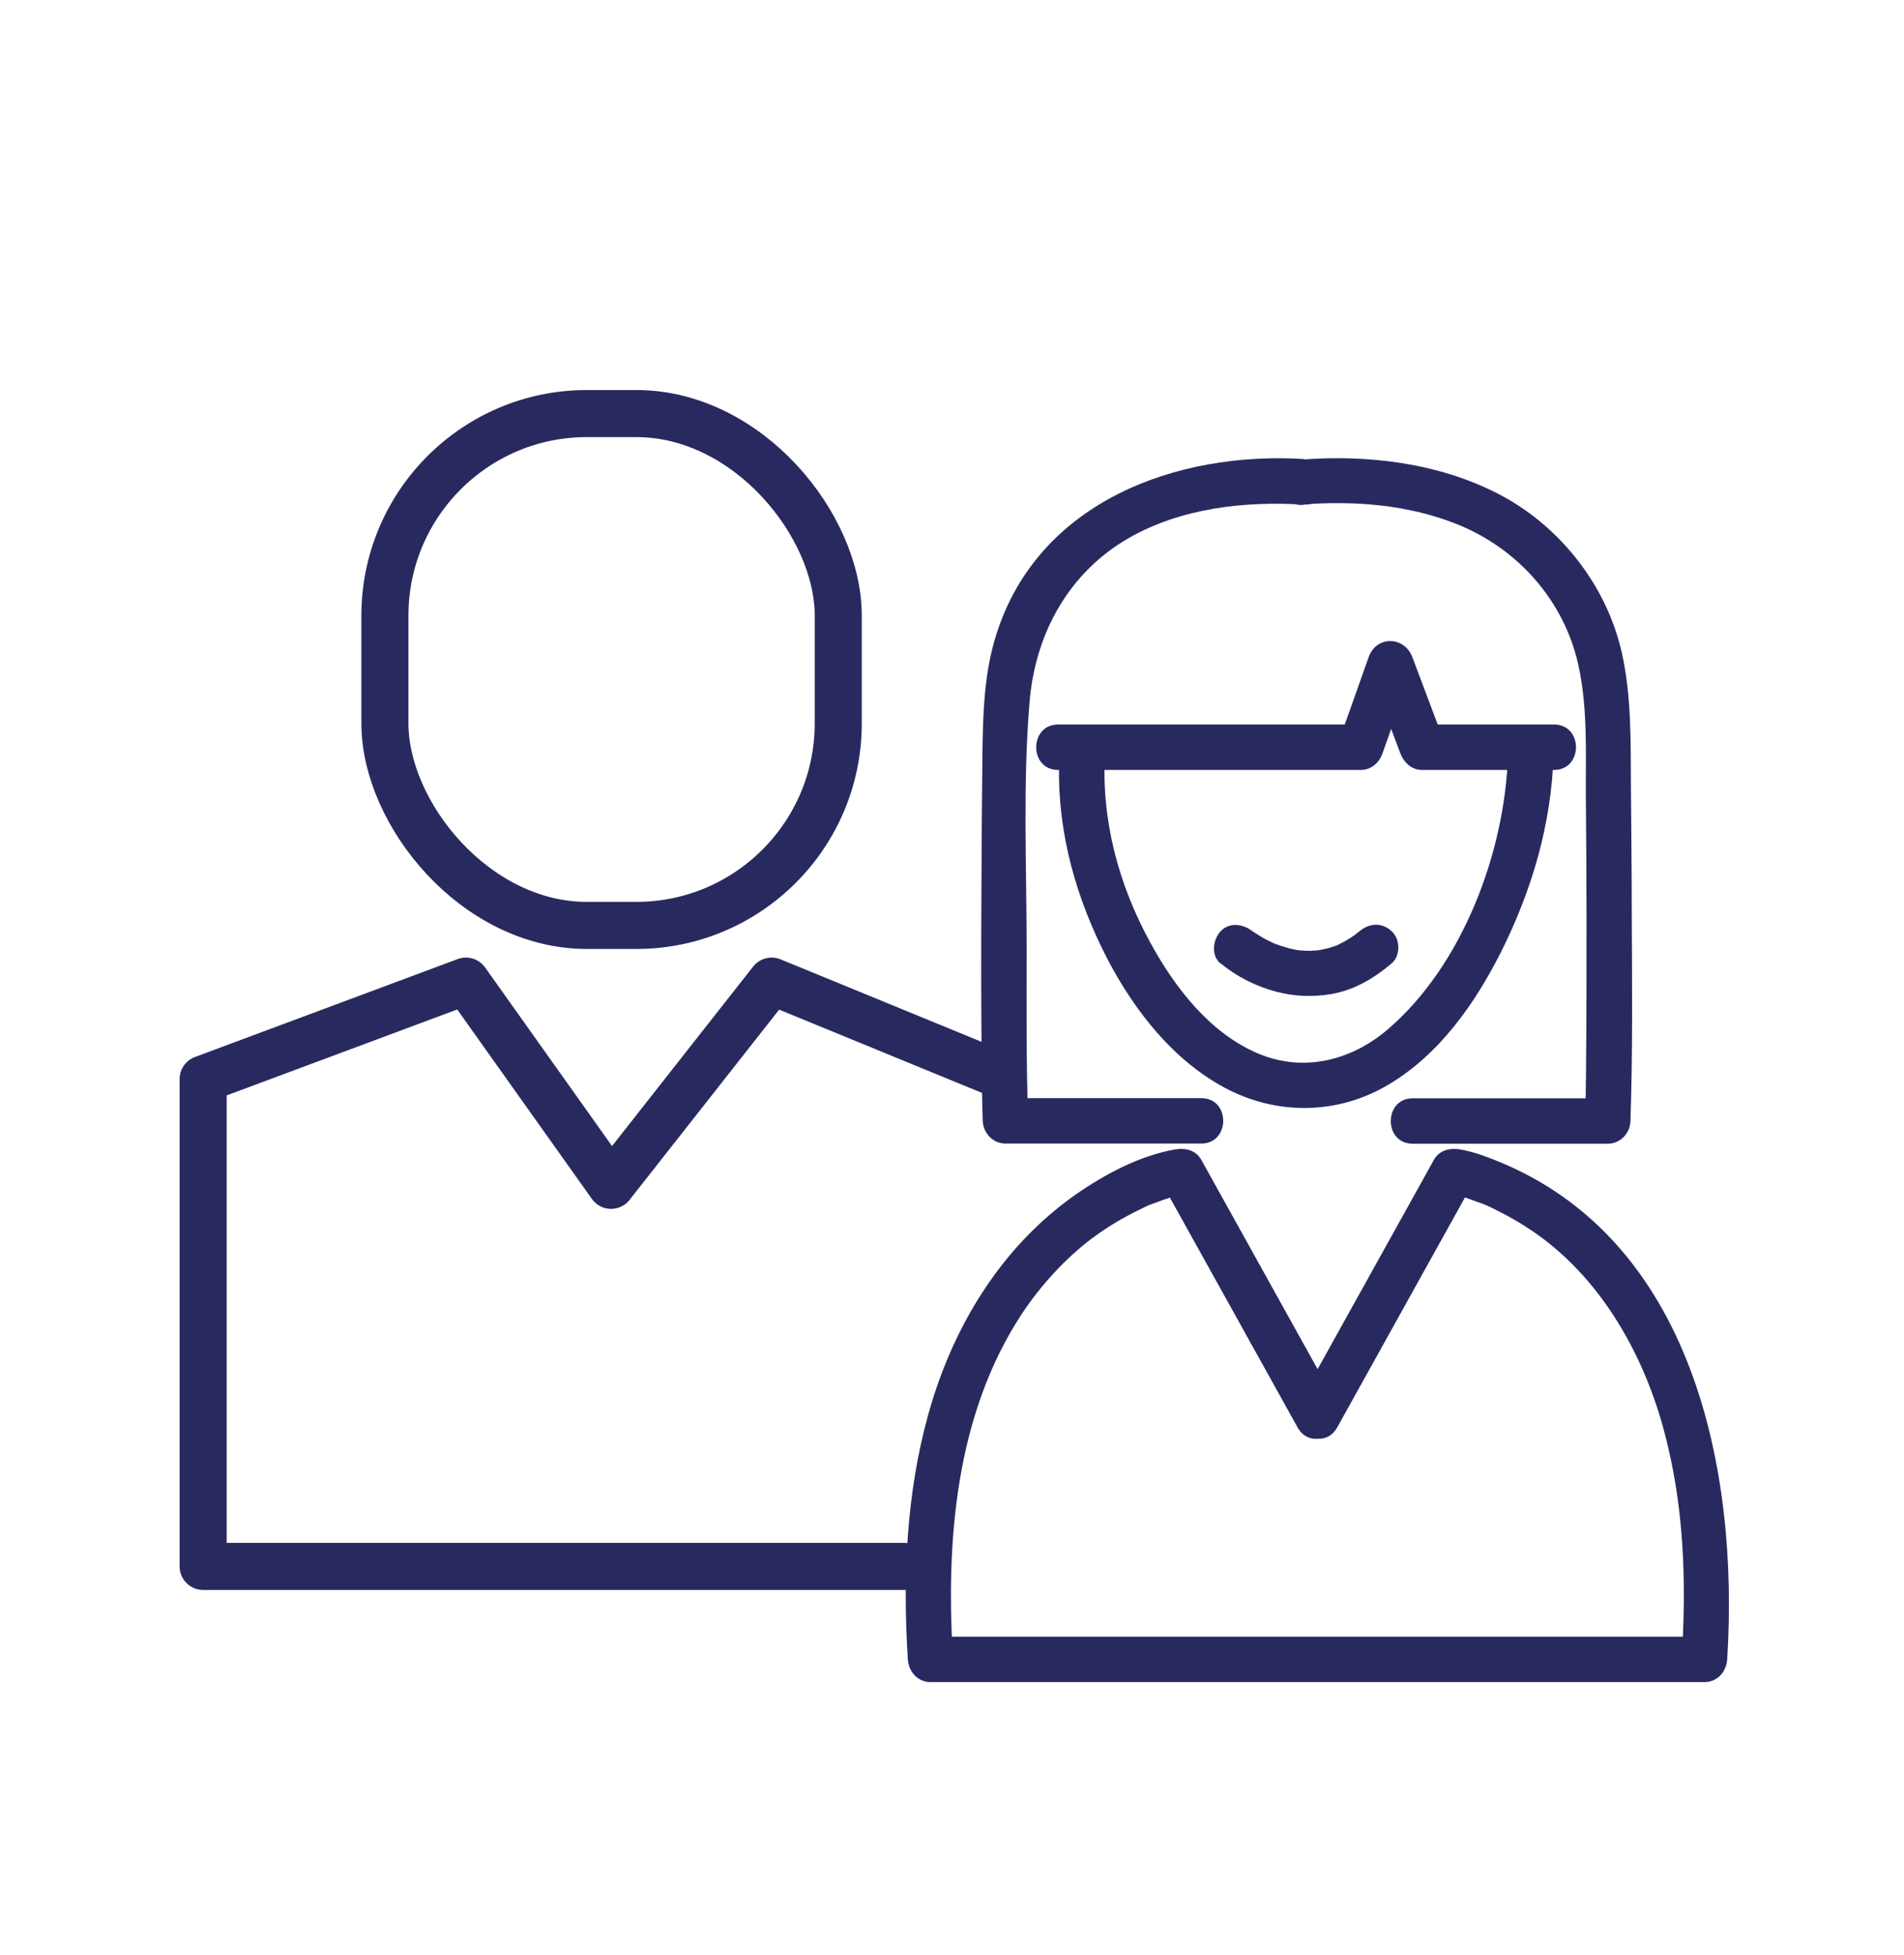
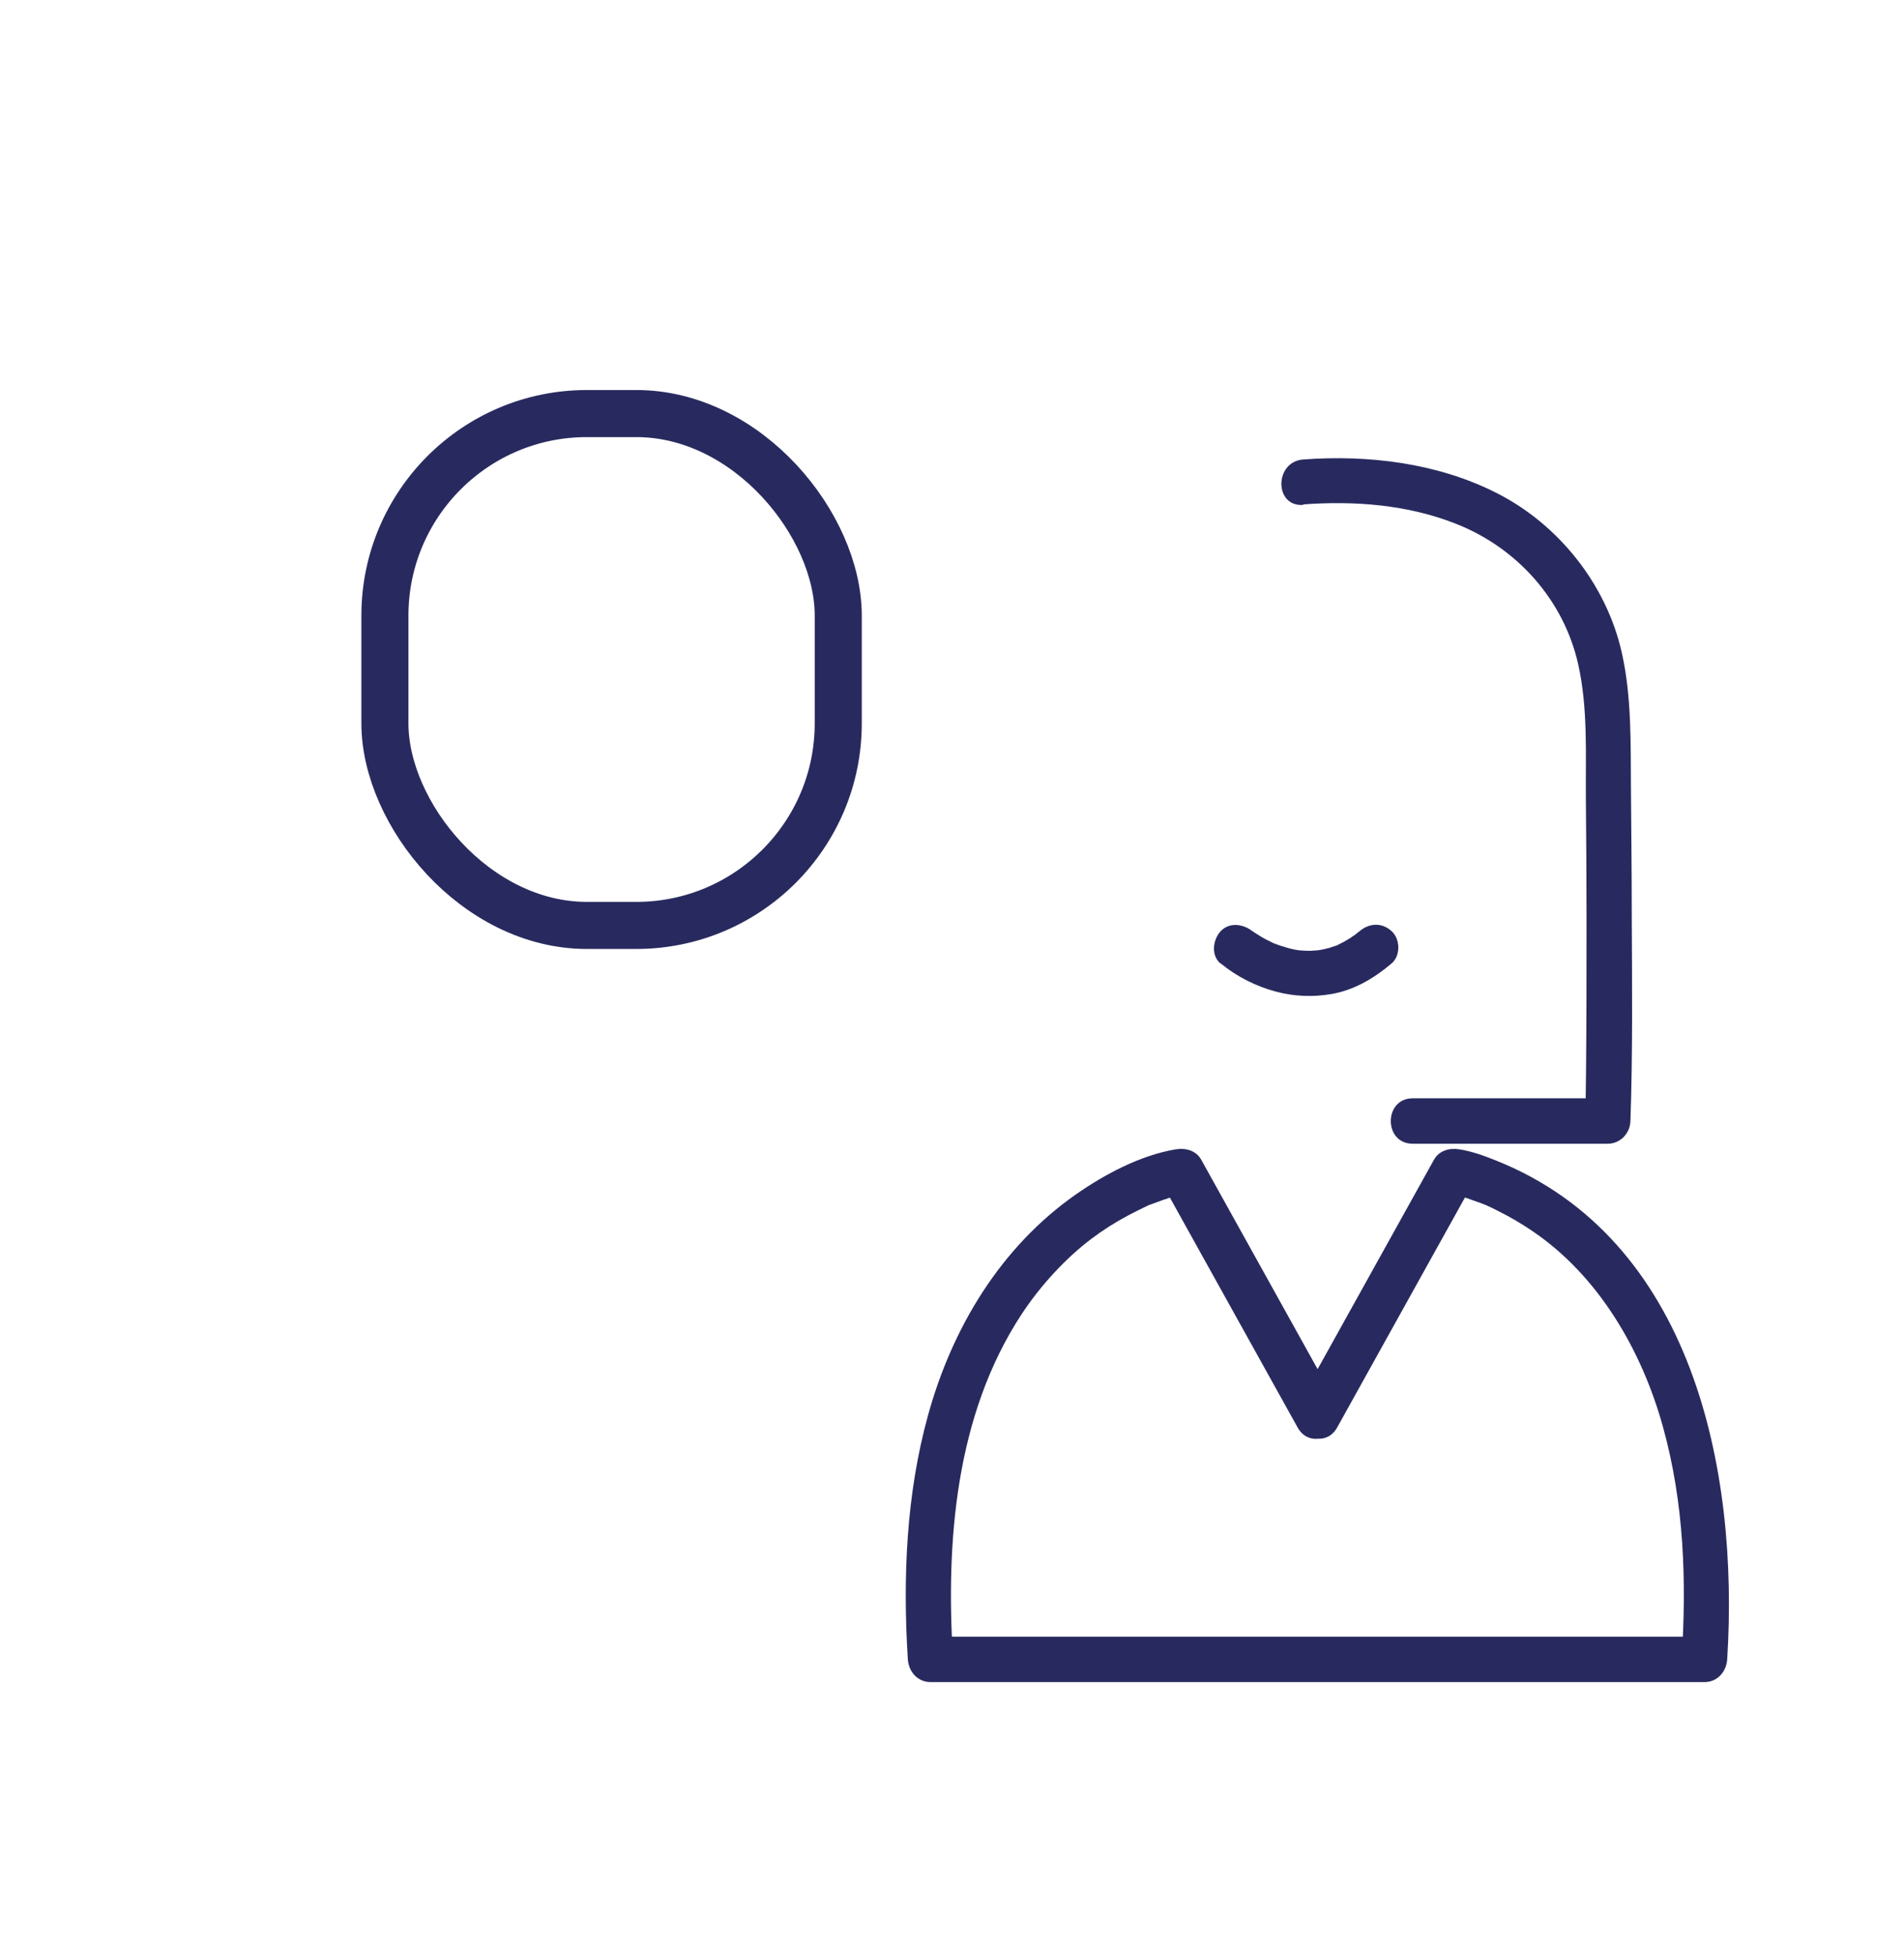
<svg xmlns="http://www.w3.org/2000/svg" id="Calque_2" data-name="Calque 2" viewBox="0 0 114.91 117.94">
  <defs>
    <style>
      .cls-1 {
        fill: #282a5f;
      }

      .cls-2 {
        fill: none;
        stroke: #282a5f;
        stroke-linecap: round;
        stroke-linejoin: round;
        stroke-width: 2.84px;
      }
    </style>
  </defs>
  <g>
-     <polyline class="cls-2" points="59.95 64.68 46.57 59.19 36.88 71.51 28.12 59.19 12.26 65.1 12.26 94.5 54.56 94.5" />
    <rect class="cls-2" x="23.23" y="24.95" width="27.36" height="30.88" rx="12.19" ry="12.19" />
  </g>
  <g>
    <g>
      <path class="cls-1" d="m80.71,84.74c-2.74-4.92-5.47-9.85-8.21-14.77-.32-.57-.95-.73-1.55-.63-2.14.36-4.29,1.51-6.05,2.74-4.51,3.17-7.42,8-8.88,13.26-1.33,4.79-1.54,9.83-1.23,14.77.05.74.59,1.37,1.37,1.37,5.25,0,10.5,0,15.75,0,8.38,0,16.76,0,25.14,0,1.94,0,3.88,0,5.82,0,.78,0,1.32-.63,1.37-1.37.72-11.45-2.09-25.37-13.96-30.1-.7-.28-1.44-.55-2.19-.67-.6-.1-1.23.06-1.55.63-2.74,4.92-5.47,9.85-8.21,14.77-.86,1.54,1.51,2.93,2.37,1.38,2.74-4.92,5.47-9.85,8.21-14.77l-1.55.63c.54.09,1.07.26,1.58.45.77.27.74.26,1.48.63s1.42.77,2.08,1.22c3.95,2.68,6.57,7.14,7.86,11.79s1.43,9.34,1.13,14.04l1.37-1.37c-5.25,0-10.5,0-15.75,0-8.38,0-16.76,0-25.14,0-1.94,0-3.88,0-5.82,0l1.37,1.37c-.45-7.09.14-14.74,4.14-20.83,1.13-1.72,2.67-3.39,4.23-4.56.68-.51,1.4-.97,2.15-1.37.32-.17.64-.33.97-.49.51-.24.13-.08.64-.27.65-.24,1.32-.49,2.01-.6l-1.55-.63c2.74,4.92,5.47,9.85,8.21,14.77.86,1.54,3.23.16,2.37-1.38h0Z" />
-       <path class="cls-1" d="m91.01,45.51c-.17,5.84-2.71,12.68-7.23,16.57-2.22,1.91-5.12,2.64-7.87,1.47-2.91-1.24-5.02-3.99-6.49-6.69-1.93-3.52-2.97-7.44-2.73-11.46.11-1.76-2.64-1.76-2.74,0-.25,4.11.76,8.11,2.55,11.79,1.62,3.33,4.06,6.62,7.37,8.41,3.15,1.7,6.83,1.67,9.92-.16s5.24-4.91,6.81-8.03c1.86-3.71,3.04-7.73,3.16-11.89.05-1.77-2.69-1.76-2.74,0h0Z" />
-       <path class="cls-1" d="m63.86,46.45h18.26c.64,0,1.12-.43,1.32-1.01.6-1.69,1.2-3.38,1.8-5.07h-2.64c.64,1.69,1.27,3.38,1.91,5.07.22.57.68,1.01,1.32,1.01h7.96c1.76,0,1.77-2.74,0-2.74h-7.96l1.32,1.01c-.64-1.69-1.27-3.38-1.91-5.07-.48-1.28-2.18-1.32-2.64,0-.6,1.69-1.2,3.38-1.8,5.07l1.32-1.01h-18.26c-1.76,0-1.77,2.74,0,2.74h0Z" />
-       <path class="cls-1" d="m78.66,27.69c-7.68-.46-15.94,2.58-18.5,10.49-.78,2.39-.84,4.93-.87,7.43-.03,2.75-.05,5.51-.06,8.26-.02,3.44-.02,6.88.02,10.31.01,1.14.02,2.29.06,3.44.03.74.61,1.37,1.37,1.37h11.82c1.76,0,1.77-2.74,0-2.74h-11.82l1.37,1.37c-.12-3.45-.09-6.92-.09-10.37,0-4.95-.24-10.01.18-14.94.35-4.11,2.38-7.8,6.02-9.87,3.15-1.79,6.93-2.21,10.49-2,1.76.11,1.76-2.64,0-2.74h0Z" />
      <path class="cls-1" d="m78.66,30.43c3.1-.23,6.3.02,9.21,1.17,3.69,1.45,6.51,4.6,7.38,8.49.59,2.64.44,5.4.46,8.09.02,2.37.04,4.74.04,7.11,0,3.1,0,6.2-.03,9.3-.01,1.01-.02,2.02-.06,3.04l1.37-1.37h-11.77c-1.76,0-1.77,2.74,0,2.74h11.77c.76,0,1.35-.63,1.37-1.37.14-4.11.1-8.22.08-12.33,0-2.6-.03-5.2-.05-7.79s.05-5.47-.55-8.13c-.93-4.13-3.82-7.76-7.6-9.66-3.56-1.79-7.69-2.29-11.63-2-1.75.13-1.76,2.87,0,2.74h0Z" />
    </g>
    <path class="cls-1" d="m73.67,58.12c.97.8,2.14,1.39,3.36,1.71,1.1.29,2.21.33,3.32.14,1.37-.23,2.59-.96,3.64-1.85.55-.47.52-1.47,0-1.94-.58-.54-1.35-.5-1.94,0-.34.29-.81.59-1.32.83-.26.12.13-.03-.16.06-.12.04-.24.08-.36.12-.21.06-.43.1-.65.14-.1.02-.08.01.07-.01-.06,0-.11.01-.17.02-.11,0-.23.01-.34.02-.2,0-.4,0-.61-.02-.16-.01-.29-.04-.06,0-.1-.02-.21-.03-.31-.05-.2-.04-.39-.09-.58-.15-.18-.05-.36-.11-.54-.18-.08-.03-.22-.16-.09-.03s-.04-.02-.11-.05c-.26-.12-.52-.25-.76-.4-.18-.11-.35-.22-.53-.34-.11-.08-.36-.27.12.09-.02-.01-.03-.02-.05-.04-.55-.45-1.41-.58-1.94,0-.46.5-.59,1.45,0,1.94h0Z" />
  </g>
</svg>